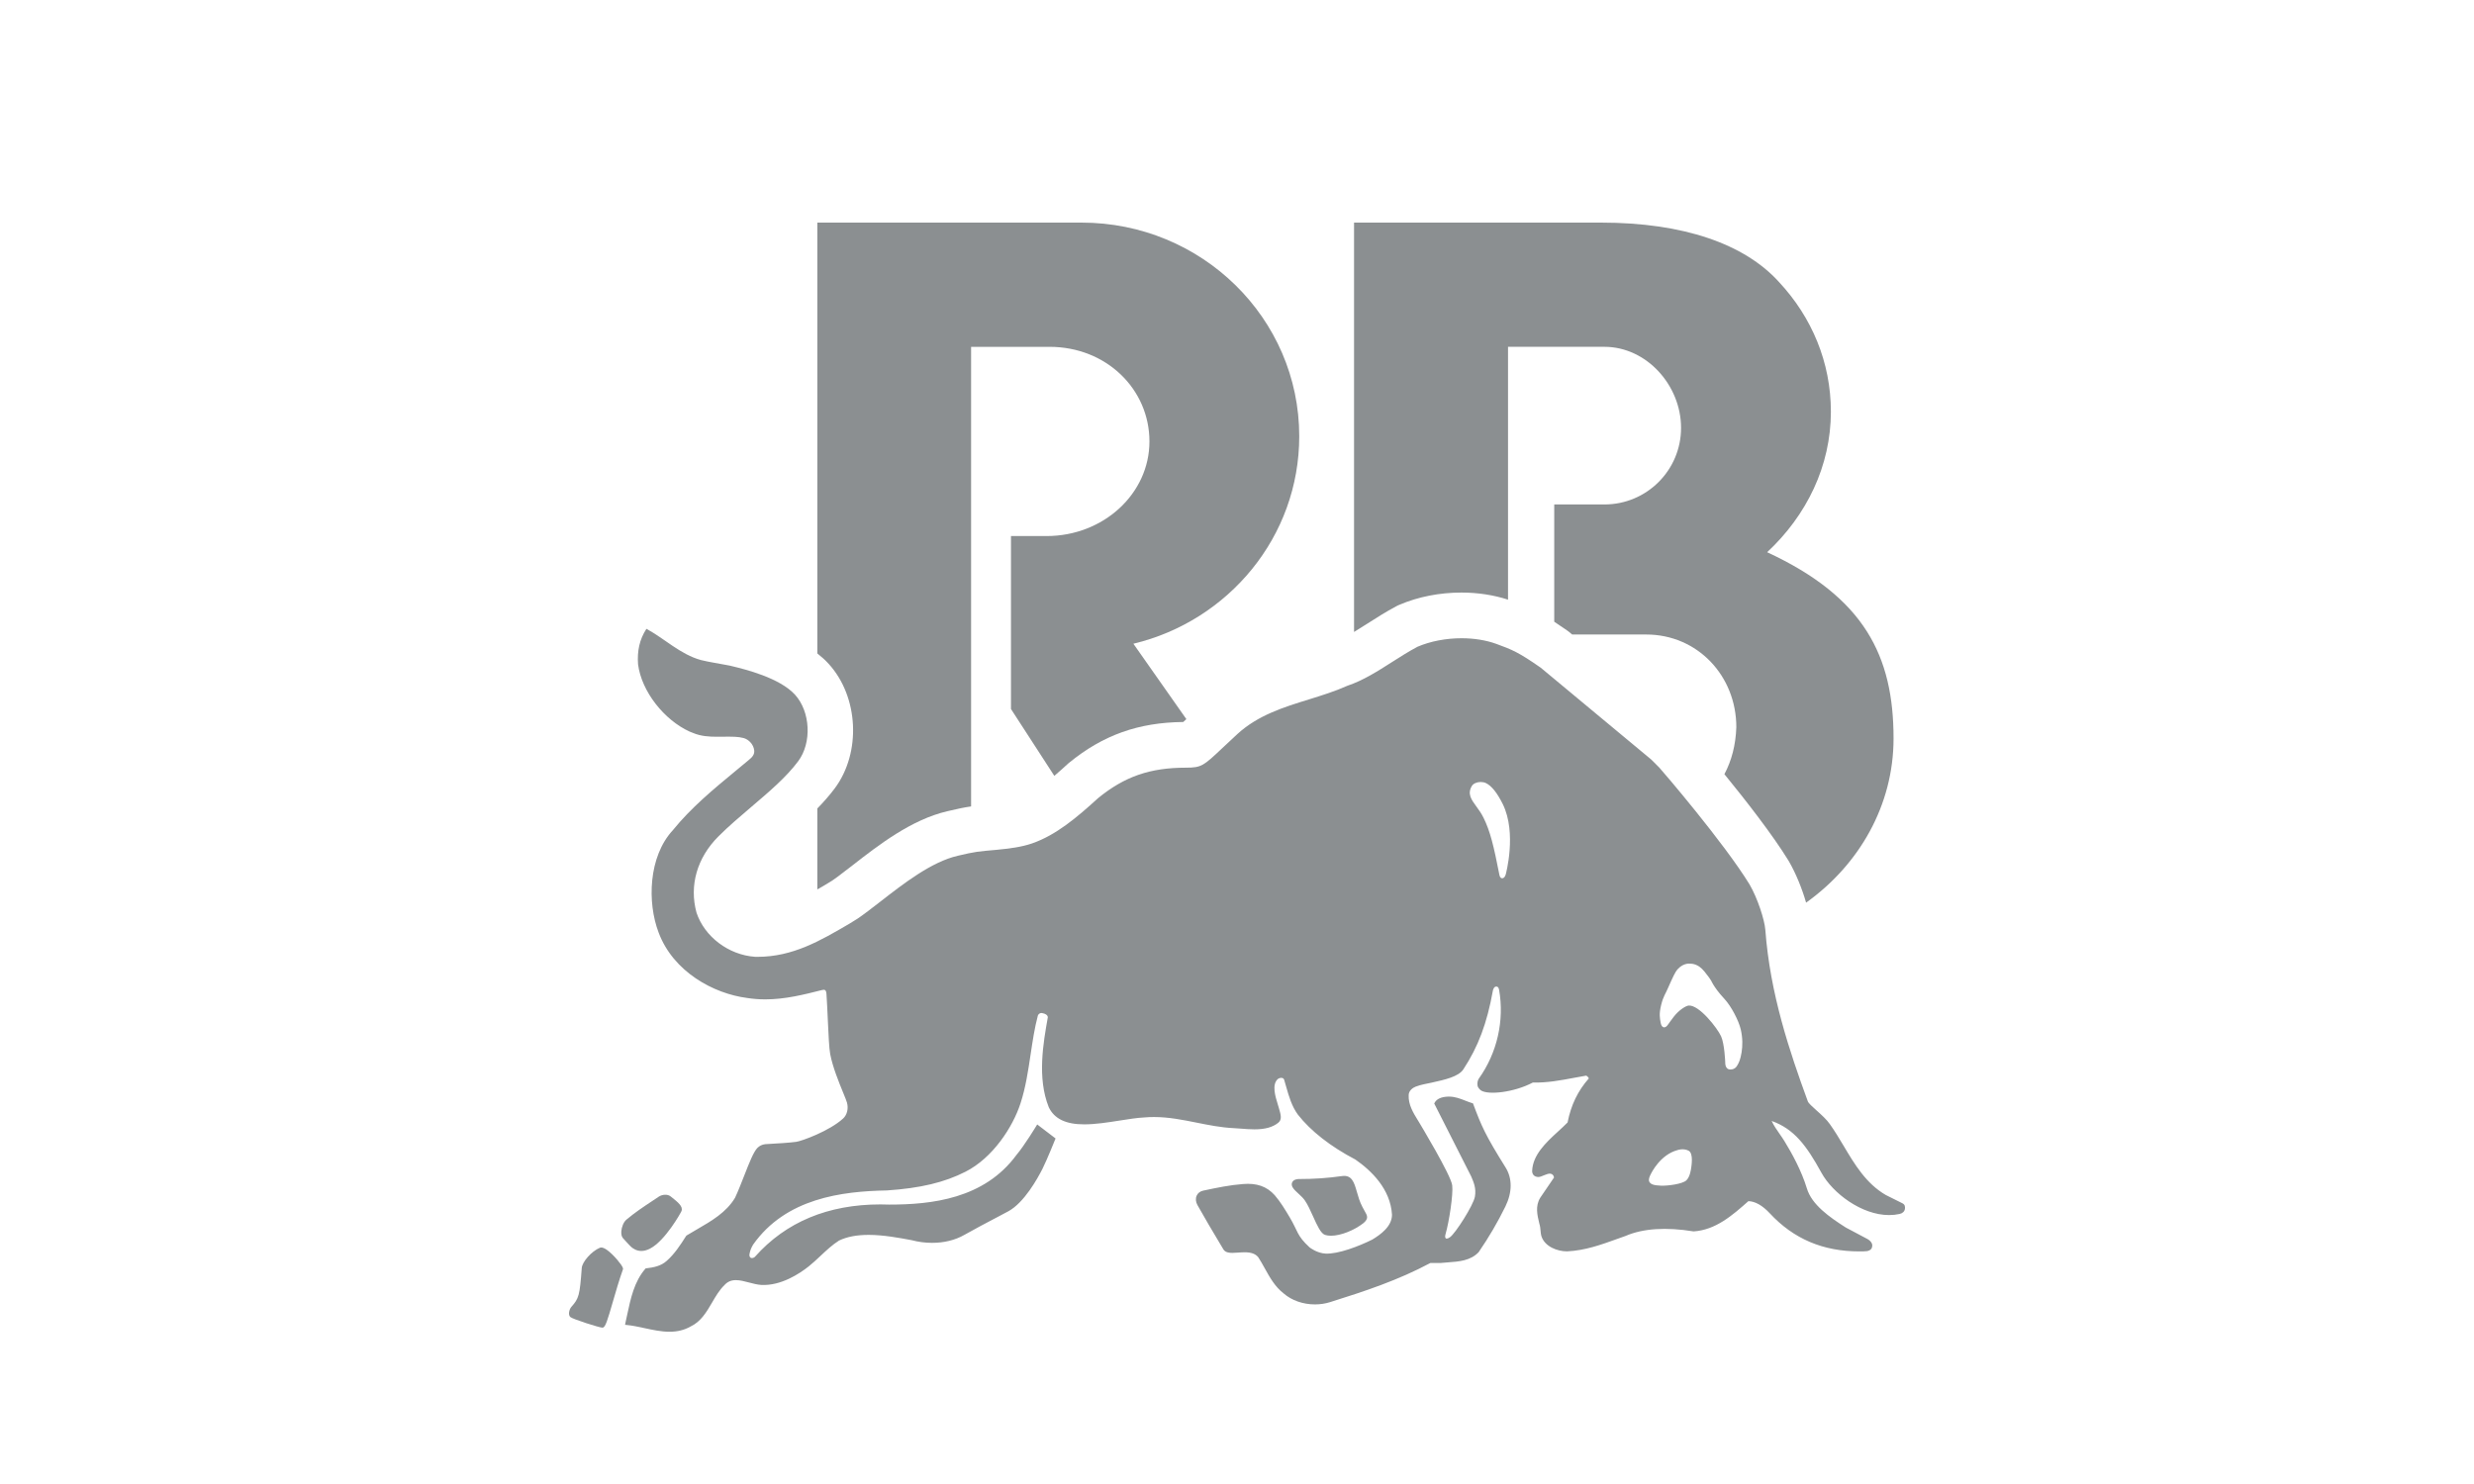
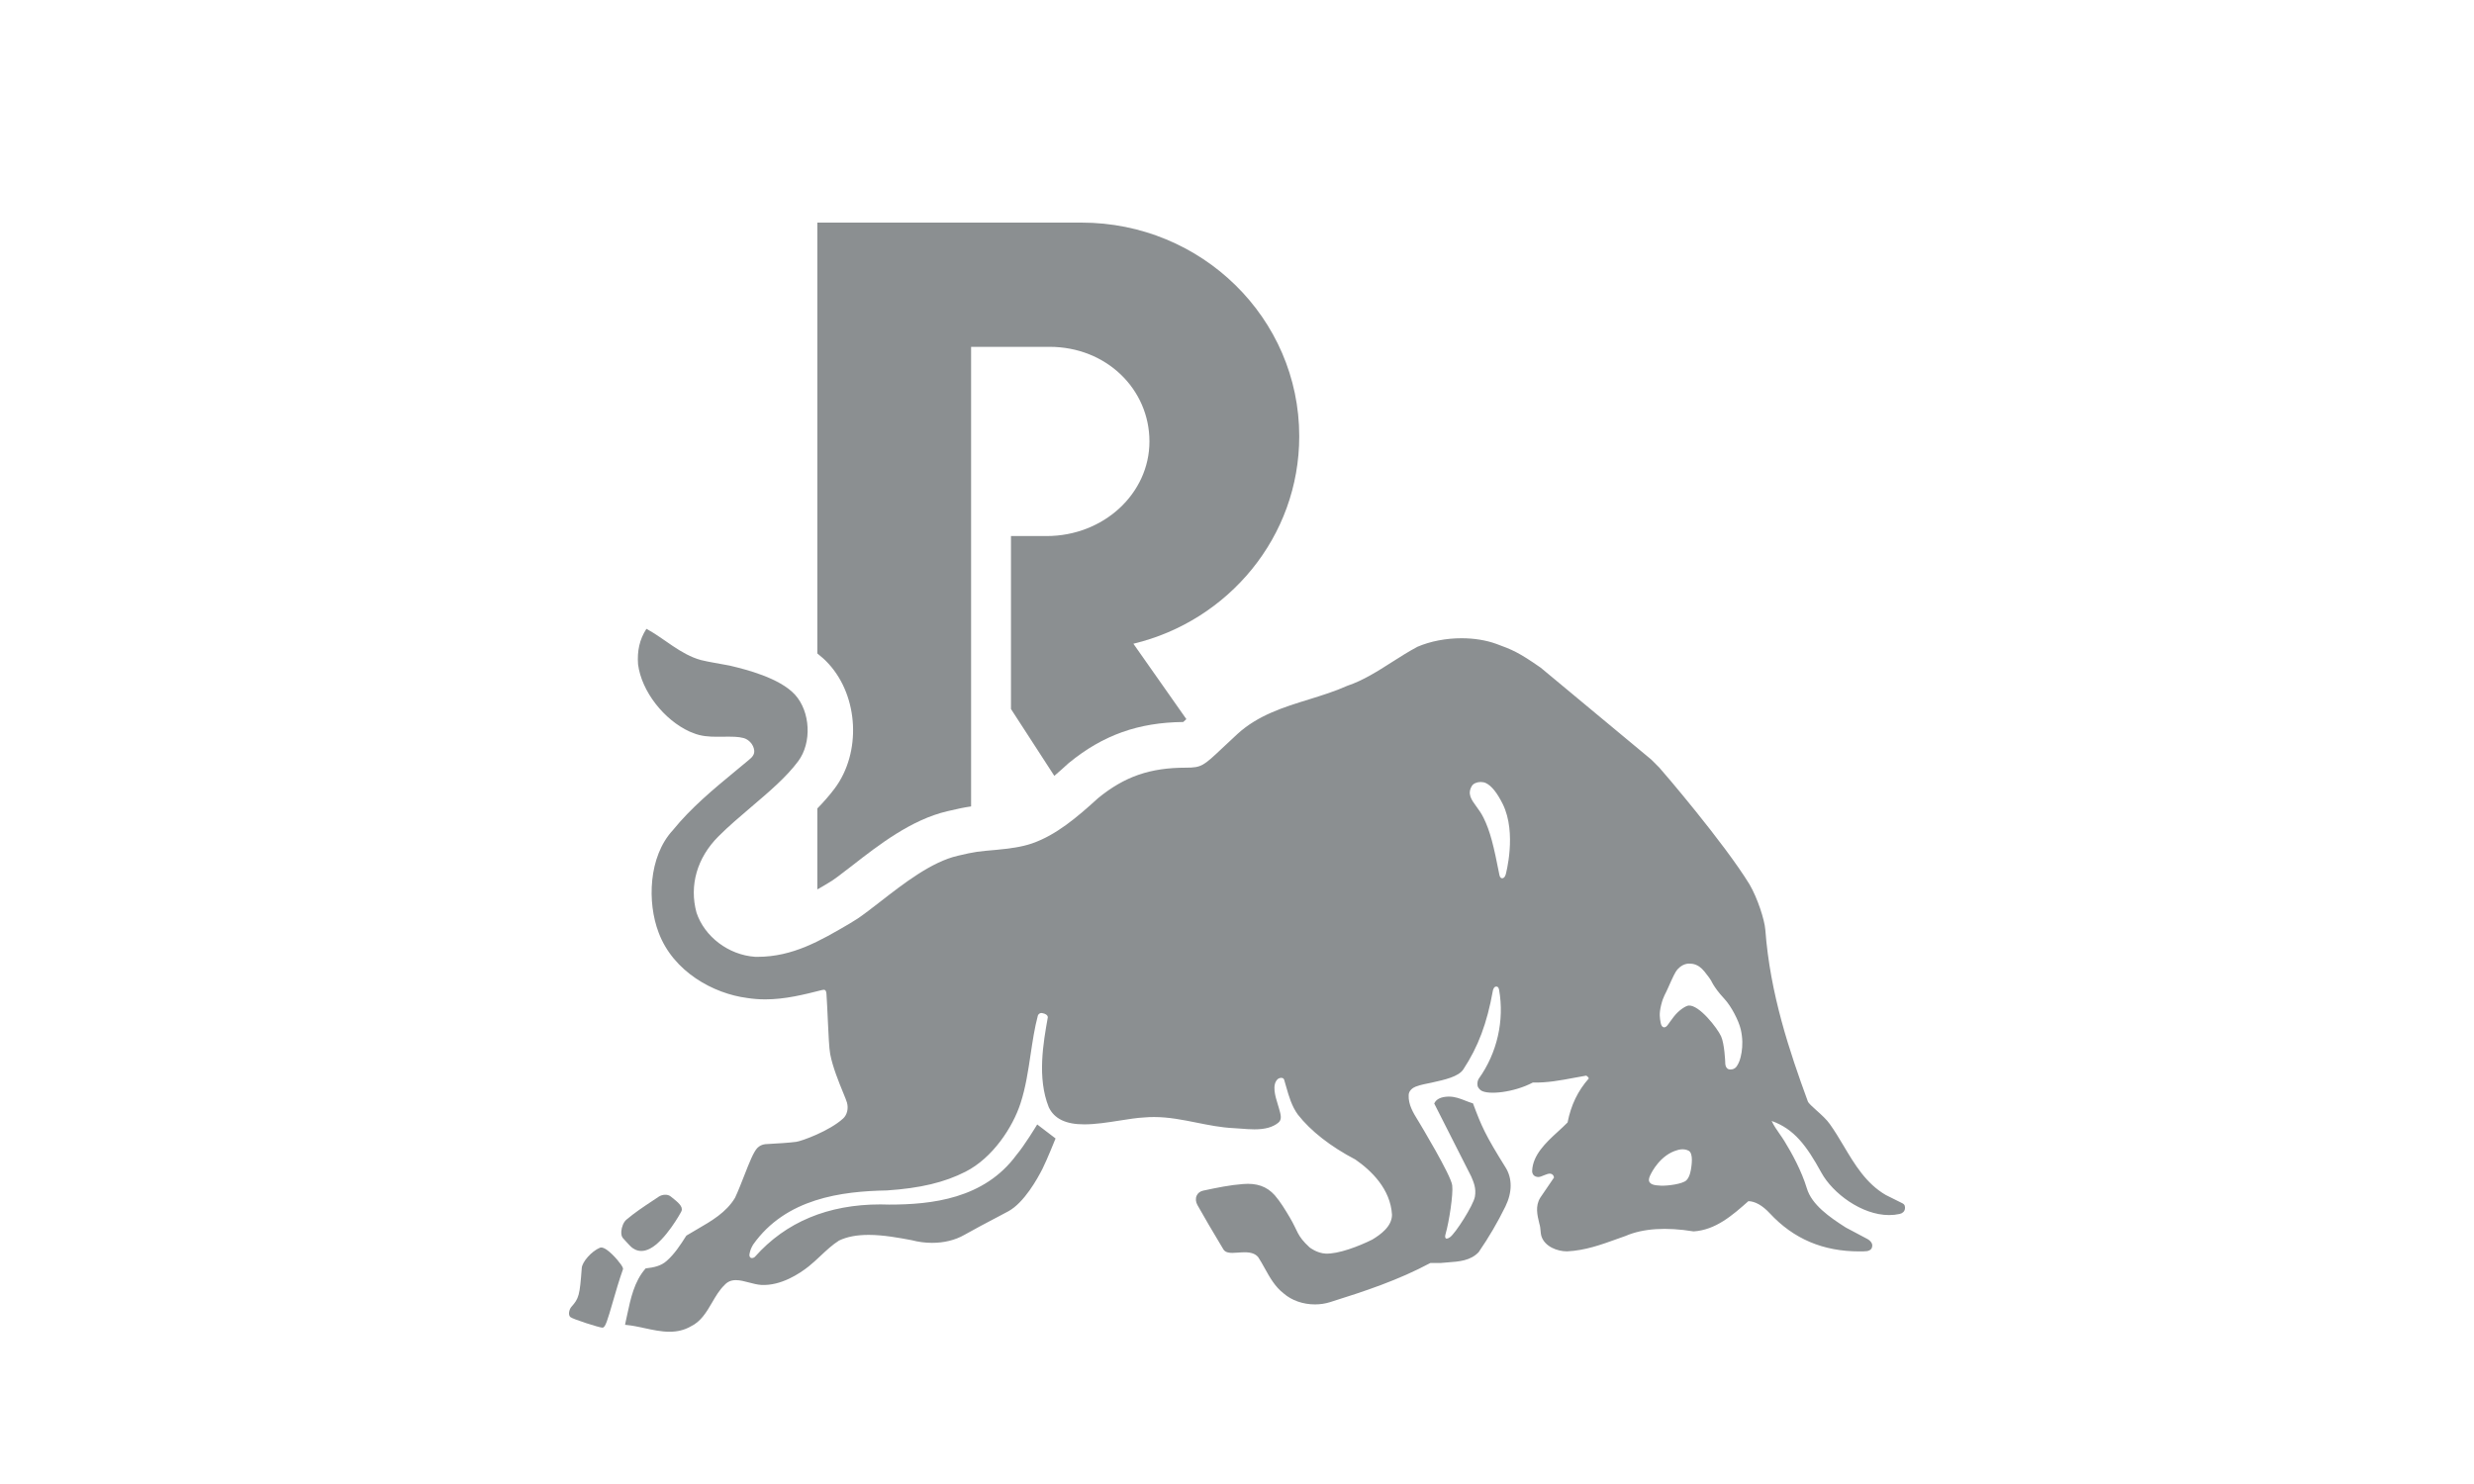
<svg xmlns="http://www.w3.org/2000/svg" width="100" height="60" viewBox="0 0 100 60" fill="none">
  <path d="M52.516 17.637C52.516 12.867 48.575 9 43.715 9C43.567 9 33.037 9 33.037 9V26.42C33.2 26.548 33.356 26.687 33.496 26.841C34.708 28.171 34.818 30.428 33.742 31.873C33.528 32.159 33.29 32.428 33.037 32.687V35.961C33.156 35.893 33.278 35.821 33.403 35.748C33.481 35.703 33.576 35.644 33.653 35.593C33.702 35.562 33.872 35.444 34.453 34.992C35.515 34.164 36.839 33.135 38.299 32.797C38.723 32.697 38.979 32.643 39.252 32.605V14.023H42.425C44.719 14.023 46.461 15.736 46.461 17.848C46.461 19.96 44.602 21.673 42.306 21.673H40.864V28.666L42.616 31.369C42.791 31.22 42.967 31.061 43.144 30.9L43.18 30.867L43.218 30.836C44.585 29.72 46.011 29.211 47.828 29.191C47.866 29.156 47.909 29.116 47.953 29.075L45.812 26.027C49.661 25.104 52.516 21.698 52.516 17.638V17.637Z" fill="#8B8F91" />
-   <path d="M64.711 9H54.731V25.551C54.905 25.445 55.084 25.332 55.267 25.215C55.621 24.989 56.014 24.738 56.433 24.515L56.499 24.48L56.568 24.451C57.32 24.129 58.186 23.958 59.075 23.958C59.736 23.958 60.382 24.058 60.955 24.245V14.022H64.851C66.562 14.022 67.949 15.587 67.949 17.299C67.949 19.01 66.562 20.396 64.851 20.396H62.823V25.137C62.977 25.237 63.145 25.352 63.334 25.484L63.396 25.528L63.548 25.654H66.541C68.615 25.654 70.183 27.327 70.183 29.401C70.159 30.118 69.992 30.757 69.701 31.301C70.562 32.356 71.646 33.746 72.287 34.789L72.31 34.828C72.588 35.308 72.839 35.924 73.003 36.495C75.153 34.96 76.538 32.555 76.538 29.856C76.538 26.527 75.365 24.152 71.429 22.327C73.027 20.836 74.005 18.838 74.005 16.644C74.005 14.656 73.24 12.829 71.901 11.395C70.508 9.86 68.043 9 64.711 9Z" fill="#8B8F91" />
-   <path d="M52.743 48.536C52.859 48.703 52.969 48.946 53.075 49.181C53.242 49.554 53.389 49.875 53.56 49.929C53.629 49.951 53.711 49.962 53.8 49.962C54.188 49.962 54.728 49.751 55.115 49.449C55.334 49.263 55.263 49.143 55.166 48.976C55.134 48.923 55.1 48.862 55.064 48.787C54.958 48.584 54.898 48.373 54.845 48.187C54.737 47.813 54.647 47.492 54.243 47.55C53.669 47.632 53.112 47.67 52.491 47.67C52.483 47.67 52.288 47.671 52.229 47.806C52.159 47.963 52.317 48.108 52.483 48.26C52.576 48.347 52.674 48.436 52.742 48.535L52.743 48.536Z" fill="#8B8F91" />
  <path d="M24.303 50.439C24.282 50.439 24.262 50.442 24.244 50.45C23.916 50.586 23.535 51.012 23.515 51.266C23.433 52.378 23.4 52.496 23.097 52.836C23.012 52.931 22.953 53.15 23.05 53.247C23.135 53.331 24.229 53.679 24.349 53.679L24.373 53.676C24.472 53.647 24.552 53.396 24.773 52.629C24.892 52.217 25.028 51.749 25.179 51.324C25.189 51.297 25.19 51.255 25.091 51.114C24.963 50.933 24.54 50.438 24.302 50.438L24.303 50.439Z" fill="#8B8F91" />
  <path d="M76.898 48.651C76.588 48.496 76.224 48.315 76.224 48.315C75.426 47.85 74.965 47.076 74.52 46.327C74.345 46.034 74.164 45.731 73.967 45.455C73.838 45.266 73.62 45.07 73.427 44.898C73.259 44.747 73.099 44.605 73.072 44.527C72.343 42.535 71.548 40.193 71.355 37.592C71.324 37.192 71.046 36.323 70.716 35.756C69.68 34.068 67.201 31.176 67.067 31.032C66.981 30.941 66.886 30.848 66.805 30.769L66.738 30.704L62.278 26.997C61.39 26.376 61.119 26.265 60.479 26.032C60.069 25.884 59.585 25.805 59.076 25.805C58.445 25.805 57.814 25.927 57.296 26.149C56.941 26.337 56.595 26.558 56.259 26.772C55.689 27.136 55.099 27.513 54.46 27.727C53.962 27.951 53.424 28.117 52.904 28.279C51.892 28.591 50.846 28.916 50.017 29.677C49.776 29.898 49.579 30.085 49.413 30.241C48.647 30.963 48.567 31.038 47.94 31.038C46.487 31.038 45.458 31.394 44.387 32.268C43.539 33.04 42.696 33.761 41.717 34.1C41.278 34.252 40.791 34.309 40.275 34.36C39.533 34.425 39.42 34.433 38.715 34.599C37.657 34.843 36.536 35.713 35.586 36.452C35.276 36.693 34.858 37.015 34.663 37.142C34.561 37.208 34.437 37.286 34.337 37.344C33.158 38.035 32.043 38.686 30.617 38.686C30.581 38.686 30.545 38.686 30.512 38.684C29.448 38.608 28.477 37.873 28.153 36.899C27.853 35.803 28.175 34.681 29.037 33.819C29.448 33.407 29.916 33.01 30.368 32.625C31.098 32.004 31.787 31.418 32.264 30.776C32.821 30.03 32.759 28.773 32.134 28.087C31.51 27.403 30.117 27.062 29.593 26.935L29.503 26.913C29.45 26.9 29.358 26.889 29.309 26.877C28.977 26.812 28.659 26.767 28.334 26.687C27.504 26.461 26.863 25.82 26.129 25.424C25.846 25.857 25.752 26.329 25.79 26.856C25.931 27.963 26.851 29.113 27.875 29.579C27.918 29.597 27.962 29.614 28.006 29.631C28.33 29.77 28.671 29.788 28.991 29.788C29.06 29.788 29.128 29.788 29.198 29.786C29.266 29.786 29.336 29.785 29.404 29.785C29.602 29.785 29.837 29.783 30.053 29.839C30.251 29.89 30.457 30.087 30.485 30.337C30.501 30.484 30.435 30.598 30.247 30.743C30.075 30.887 29.902 31.031 29.727 31.174C28.847 31.901 27.936 32.653 27.196 33.567C26.205 34.638 26.16 36.496 26.621 37.702C27.212 39.29 28.843 40.175 30.198 40.349C30.44 40.387 30.68 40.406 30.933 40.406C31.732 40.406 32.492 40.214 33.227 40.028C33.254 40.021 33.277 40.018 33.297 40.018C33.33 40.018 33.394 40.018 33.406 40.187C33.428 40.515 33.445 40.887 33.461 41.247C33.488 41.833 33.513 42.386 33.557 42.619C33.656 43.14 33.914 43.773 34.086 44.191C34.159 44.368 34.215 44.508 34.235 44.579C34.302 44.818 34.24 45.075 34.081 45.221C33.523 45.733 32.389 46.141 32.181 46.166C31.845 46.208 31.488 46.228 31.227 46.242C31.093 46.248 30.989 46.254 30.933 46.26C30.809 46.274 30.707 46.323 30.62 46.406C30.462 46.56 30.287 47.008 30.084 47.526C29.962 47.838 29.836 48.16 29.71 48.429C29.355 49.02 28.758 49.366 28.18 49.7C28.035 49.783 27.891 49.867 27.753 49.952L27.736 49.968C27.498 50.344 27.26 50.704 26.955 50.973C26.716 51.193 26.412 51.245 26.12 51.28L26.099 51.282L26.085 51.298C25.635 51.815 25.491 52.501 25.349 53.166C25.327 53.268 25.306 53.369 25.283 53.471L25.265 53.565L25.324 53.57C25.56 53.592 25.799 53.643 26.051 53.698C26.383 53.77 26.726 53.844 27.061 53.844C27.379 53.844 27.654 53.777 27.897 53.641C28.328 53.443 28.558 53.048 28.781 52.666C28.927 52.414 29.078 52.155 29.287 51.953C29.409 51.82 29.555 51.757 29.745 51.757C29.913 51.757 30.097 51.806 30.275 51.853C30.439 51.896 30.607 51.941 30.768 51.951C31.562 51.995 32.316 51.497 32.684 51.205C32.845 51.077 33.006 50.927 33.16 50.782C33.401 50.556 33.65 50.323 33.914 50.157C34.236 50.003 34.628 49.928 35.11 49.928C35.708 49.928 36.343 50.047 36.849 50.142C37.12 50.213 37.398 50.25 37.675 50.25C38.157 50.25 38.608 50.14 38.976 49.93C39.42 49.679 39.864 49.446 40.222 49.258C40.432 49.148 40.615 49.052 40.761 48.972C41.398 48.622 41.936 47.655 42.138 47.255C42.325 46.882 42.647 46.075 42.651 46.067L42.666 46.029L41.924 45.463L41.893 45.514C41.888 45.522 41.403 46.323 41.087 46.694C39.781 48.475 37.651 48.703 35.942 48.703C35.824 48.699 35.705 48.696 35.588 48.696C33.472 48.696 31.766 49.407 30.52 50.808C30.461 50.874 30.36 50.885 30.317 50.829C30.29 50.796 30.285 50.741 30.3 50.676C30.334 50.53 30.349 50.486 30.439 50.324C31.765 48.444 34.026 48.165 35.849 48.131C37.196 48.041 38.176 47.808 39.028 47.373C40.122 46.817 40.931 45.586 41.249 44.611C41.458 43.971 41.559 43.288 41.658 42.628C41.737 42.103 41.817 41.561 41.95 41.063C41.973 40.992 42.042 40.956 42.099 40.956C42.114 40.956 42.129 40.959 42.153 40.967C42.222 40.978 42.353 41.029 42.353 41.131C42.169 42.166 41.917 43.581 42.391 44.764C42.611 45.232 43.081 45.461 43.825 45.459C44.276 45.459 44.77 45.382 45.246 45.307C45.614 45.249 45.962 45.193 46.263 45.179C46.388 45.167 46.518 45.163 46.649 45.163C47.242 45.163 47.816 45.279 48.369 45.39C48.852 45.487 49.353 45.588 49.866 45.612C49.958 45.617 50.055 45.624 50.157 45.632C50.334 45.646 50.518 45.661 50.705 45.661C51.138 45.661 51.445 45.575 51.67 45.392C51.826 45.265 51.772 45.072 51.702 44.832L51.69 44.789C51.678 44.747 51.664 44.702 51.649 44.653C51.549 44.332 51.399 43.848 51.651 43.626C51.686 43.598 51.741 43.579 51.789 43.579C51.832 43.579 51.887 43.592 51.906 43.656C51.934 43.748 51.961 43.841 51.987 43.935C52.097 44.322 52.211 44.723 52.46 45.064C52.979 45.729 53.784 46.358 54.784 46.881C55.426 47.325 56.204 48.072 56.265 49.112C56.265 49.584 55.807 49.913 55.468 50.118C54.932 50.386 54.089 50.71 53.579 50.684C53.236 50.667 52.952 50.449 52.933 50.432C52.41 49.952 52.471 49.788 52.13 49.217C51.949 48.914 51.763 48.6 51.526 48.325C51.201 47.963 50.792 47.826 50.24 47.872C49.707 47.914 49.217 48.014 48.632 48.139C48.511 48.165 48.418 48.236 48.37 48.341C48.318 48.457 48.33 48.597 48.402 48.724C48.704 49.263 48.998 49.757 49.31 50.279L49.449 50.512C49.524 50.639 49.683 50.656 49.813 50.656C49.883 50.656 49.962 50.65 50.043 50.644C50.13 50.638 50.219 50.631 50.307 50.631C50.577 50.631 50.749 50.695 50.86 50.833C50.953 50.975 51.038 51.128 51.121 51.278C51.324 51.644 51.534 52.023 51.885 52.294C52.206 52.576 52.667 52.739 53.152 52.739C53.365 52.739 53.571 52.707 53.766 52.646C55.163 52.208 56.525 51.756 57.818 51.063H58.243C58.337 51.053 58.433 51.046 58.53 51.039C58.977 51.007 59.439 50.972 59.767 50.627C60.183 50.022 60.536 49.417 60.849 48.779C61.129 48.204 61.132 47.645 60.856 47.202C60.031 45.882 59.885 45.535 59.548 44.636L59.539 44.61L59.513 44.603C59.416 44.574 59.319 44.536 59.225 44.499C59.022 44.419 58.812 44.337 58.569 44.337H58.538C58.254 44.346 58.063 44.434 57.984 44.593L57.972 44.617L59.469 47.57C59.565 47.802 59.675 48.035 59.617 48.379C59.559 48.724 58.824 49.877 58.605 50.025C58.55 50.062 58.508 50.08 58.475 50.08C58.457 50.08 58.38 50.065 58.431 49.891C58.571 49.412 58.745 48.285 58.699 47.924C58.645 47.505 57.392 45.429 57.339 45.341L57.316 45.304C57.122 44.989 56.922 44.662 56.939 44.278C56.939 44.102 57.102 43.979 57.222 43.934C57.439 43.852 57.646 43.82 57.87 43.772C58.402 43.654 58.954 43.533 59.149 43.235C59.749 42.323 60.106 41.372 60.342 40.056C60.352 39.998 60.392 39.888 60.477 39.888C60.526 39.888 60.574 39.906 60.594 40.019C60.813 41.264 60.515 42.572 59.776 43.608C59.733 43.668 59.702 43.785 59.723 43.894C59.74 44 59.86 44.086 59.86 44.086C60.148 44.281 61.197 44.17 61.956 43.769C62.537 43.782 63.086 43.679 63.616 43.579C63.783 43.548 63.95 43.517 64.116 43.489C64.169 43.519 64.21 43.565 64.22 43.603C63.775 44.109 63.502 44.674 63.362 45.382C63.239 45.508 63.101 45.634 62.968 45.756C62.479 46.202 61.954 46.701 61.93 47.341C61.93 47.341 61.915 47.569 62.162 47.588C62.24 47.593 62.327 47.553 62.412 47.517C62.503 47.48 62.599 47.443 62.67 47.452C62.75 47.466 62.807 47.528 62.813 47.61L62.258 48.425C62.048 48.765 62.137 49.127 62.222 49.478C62.284 49.673 62.255 49.824 62.309 49.994C62.448 50.401 62.943 50.594 63.339 50.594C64.065 50.562 64.725 50.323 65.364 50.093C65.477 50.052 65.591 50.01 65.708 49.97C66.408 49.667 67.343 49.605 68.455 49.787C69.349 49.73 70.021 49.14 70.671 48.564C70.948 48.572 71.238 48.737 71.534 49.054C72.5 50.093 73.686 50.596 75.159 50.596C75.214 50.596 75.269 50.596 75.326 50.594L75.475 50.583C75.628 50.547 75.669 50.471 75.677 50.376C75.688 50.261 75.598 50.148 75.434 50.069L74.609 49.631C73.95 49.212 73.231 48.709 73.033 48.044C72.819 47.336 72.422 46.615 72.125 46.133C72.067 46.038 72.002 45.946 71.934 45.848C71.817 45.68 71.696 45.507 71.613 45.326L71.616 45.323C72.515 45.645 73.017 46.31 73.623 47.416C74.074 48.239 75.247 49.127 76.358 49.127C76.504 49.127 76.647 49.112 76.783 49.082C76.903 49.056 76.982 48.981 76.997 48.878C77.01 48.788 76.999 48.702 76.897 48.651H76.898ZM60.858 35.365C60.834 35.453 60.779 35.51 60.72 35.51C60.694 35.51 60.631 35.497 60.609 35.386C60.376 34.194 60.235 33.608 59.963 33.059C59.875 32.881 59.768 32.734 59.673 32.604C59.473 32.331 59.3 32.095 59.495 31.775C59.551 31.681 59.695 31.617 59.85 31.617C59.927 31.617 59.999 31.632 60.06 31.661C60.289 31.77 60.513 32.05 60.744 32.513C61.319 33.688 60.864 35.35 60.859 35.366L60.858 35.365ZM68.354 47.244C68.354 47.244 68.318 47.582 68.16 47.726C68.002 47.869 67.434 47.948 67.136 47.938C66.839 47.926 66.736 47.884 66.673 47.793C66.603 47.69 66.717 47.489 66.717 47.489C66.753 47.415 67.104 46.689 67.807 46.499C67.807 46.499 68.034 46.415 68.25 46.522C68.465 46.629 68.364 47.168 68.355 47.245L68.354 47.244ZM70.394 42.555C70.351 42.831 70.285 42.964 70.248 43.029C70.211 43.094 70.148 43.24 69.944 43.241C69.72 43.241 69.736 42.978 69.734 42.941C69.734 42.941 69.707 42.209 69.567 41.899C69.414 41.563 68.677 40.617 68.252 40.656C68.144 40.667 67.867 40.832 67.66 41.101C67.41 41.425 67.411 41.465 67.335 41.515C67.258 41.563 67.157 41.538 67.124 41.347C67.09 41.156 67.055 40.999 67.144 40.633C67.234 40.267 67.323 40.187 67.431 39.925C67.431 39.925 67.653 39.413 67.737 39.286C67.965 38.939 68.272 38.961 68.272 38.961C68.354 38.967 68.617 38.932 68.9 39.287C69.228 39.697 69.157 39.66 69.249 39.805C69.341 39.95 69.438 40.1 69.709 40.395C69.981 40.69 70.279 41.264 70.362 41.621C70.444 41.977 70.438 42.279 70.395 42.555H70.394Z" fill="#8B8F91" />
  <path d="M25.515 50.417C25.598 50.486 25.732 50.578 25.922 50.578C26.03 50.578 26.146 50.548 26.265 50.488C26.883 50.176 27.523 49.029 27.548 48.962C27.615 48.776 27.403 48.607 27.133 48.393L27.102 48.369C26.985 48.275 26.768 48.288 26.624 48.385C26.525 48.453 26.424 48.519 26.324 48.585C26.005 48.797 25.673 49.016 25.323 49.309C25.197 49.415 25.128 49.619 25.115 49.774C25.104 49.897 25.126 49.996 25.177 50.056C25.206 50.088 25.461 50.372 25.516 50.417H25.515Z" fill="#8B8F91" />
</svg>